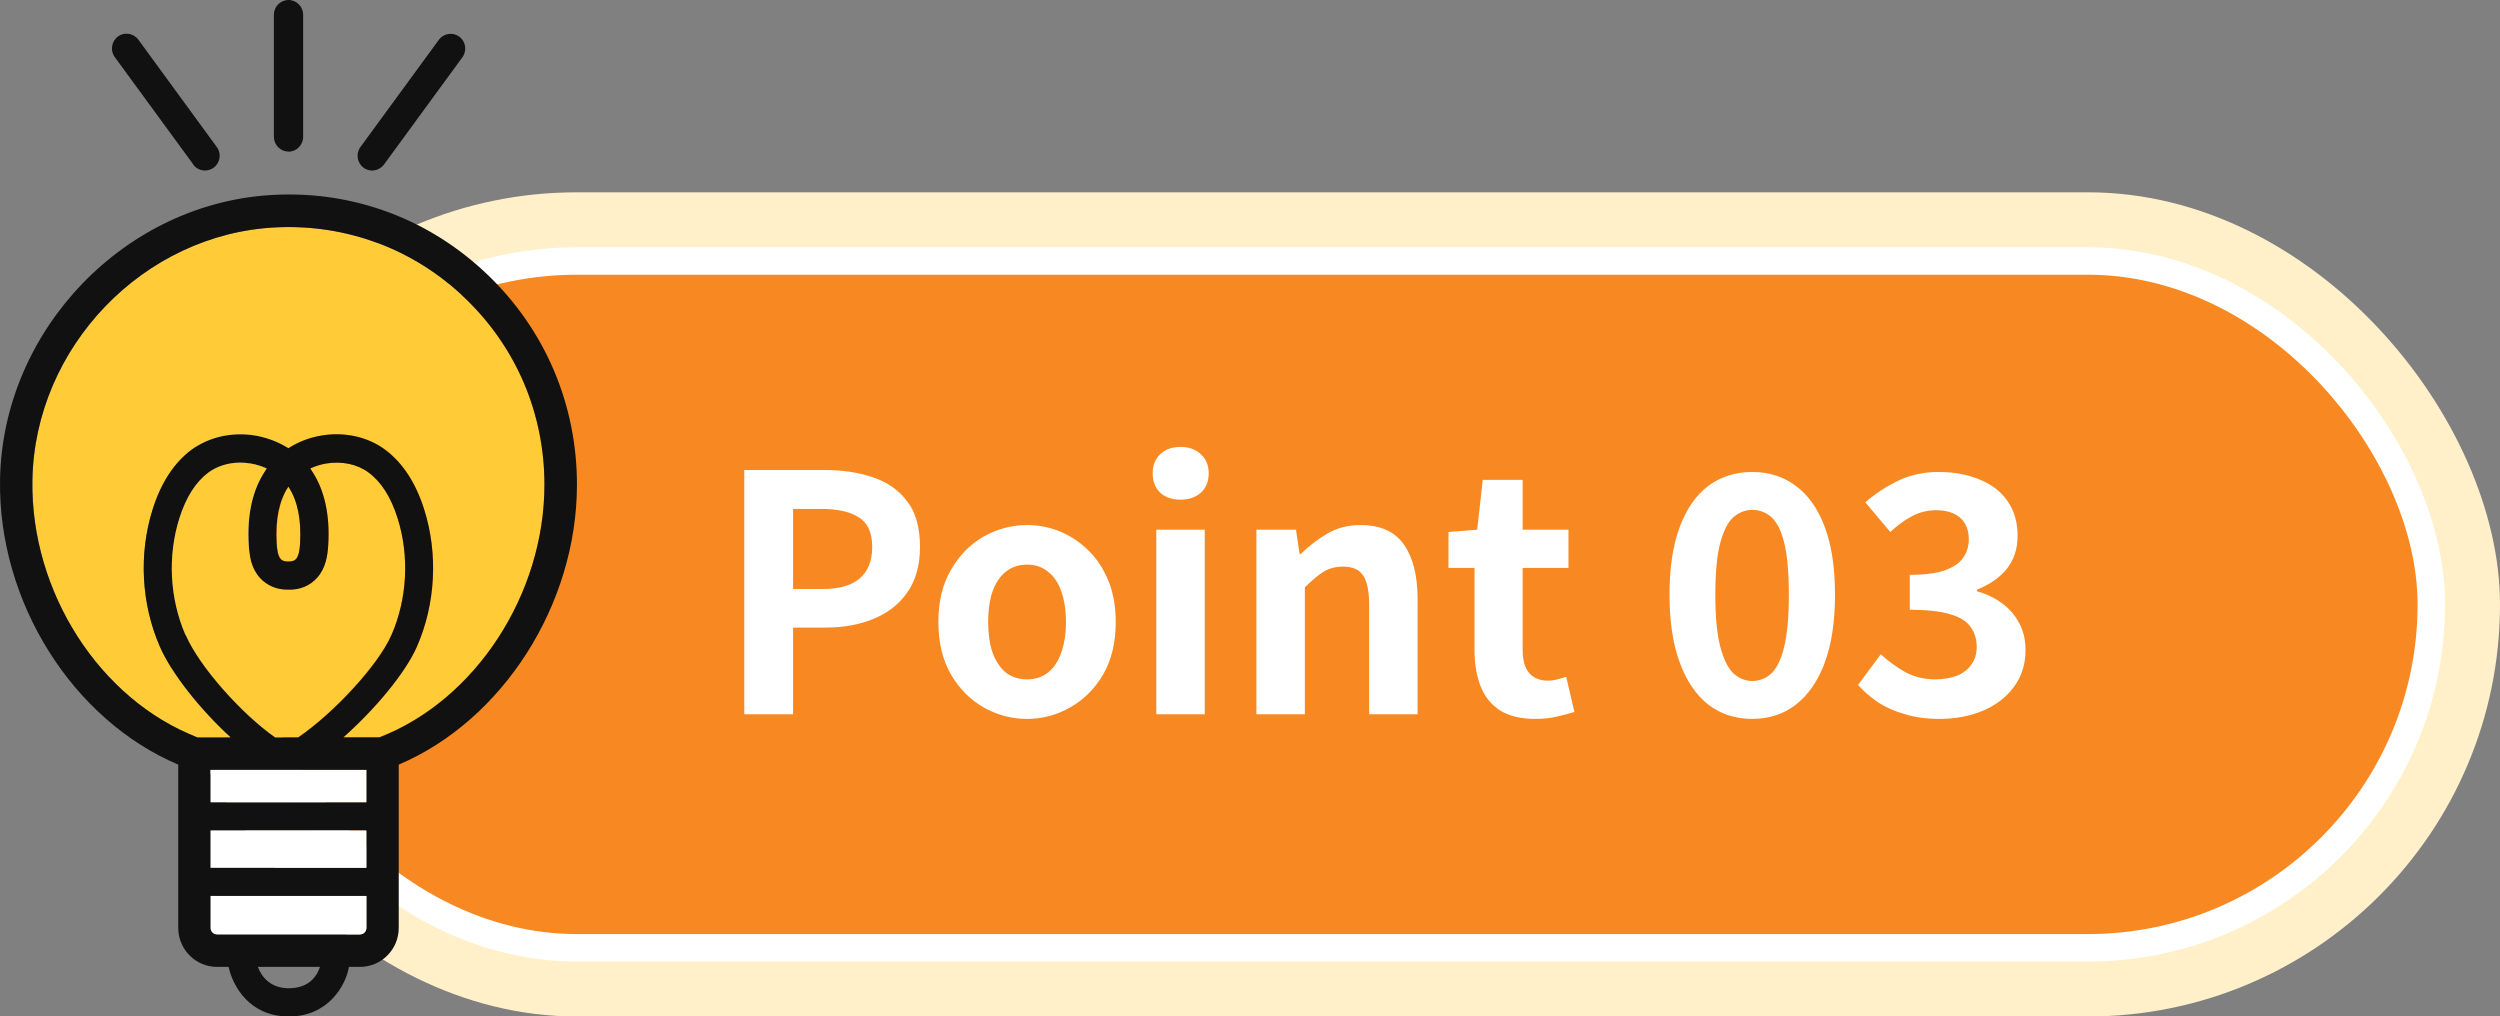
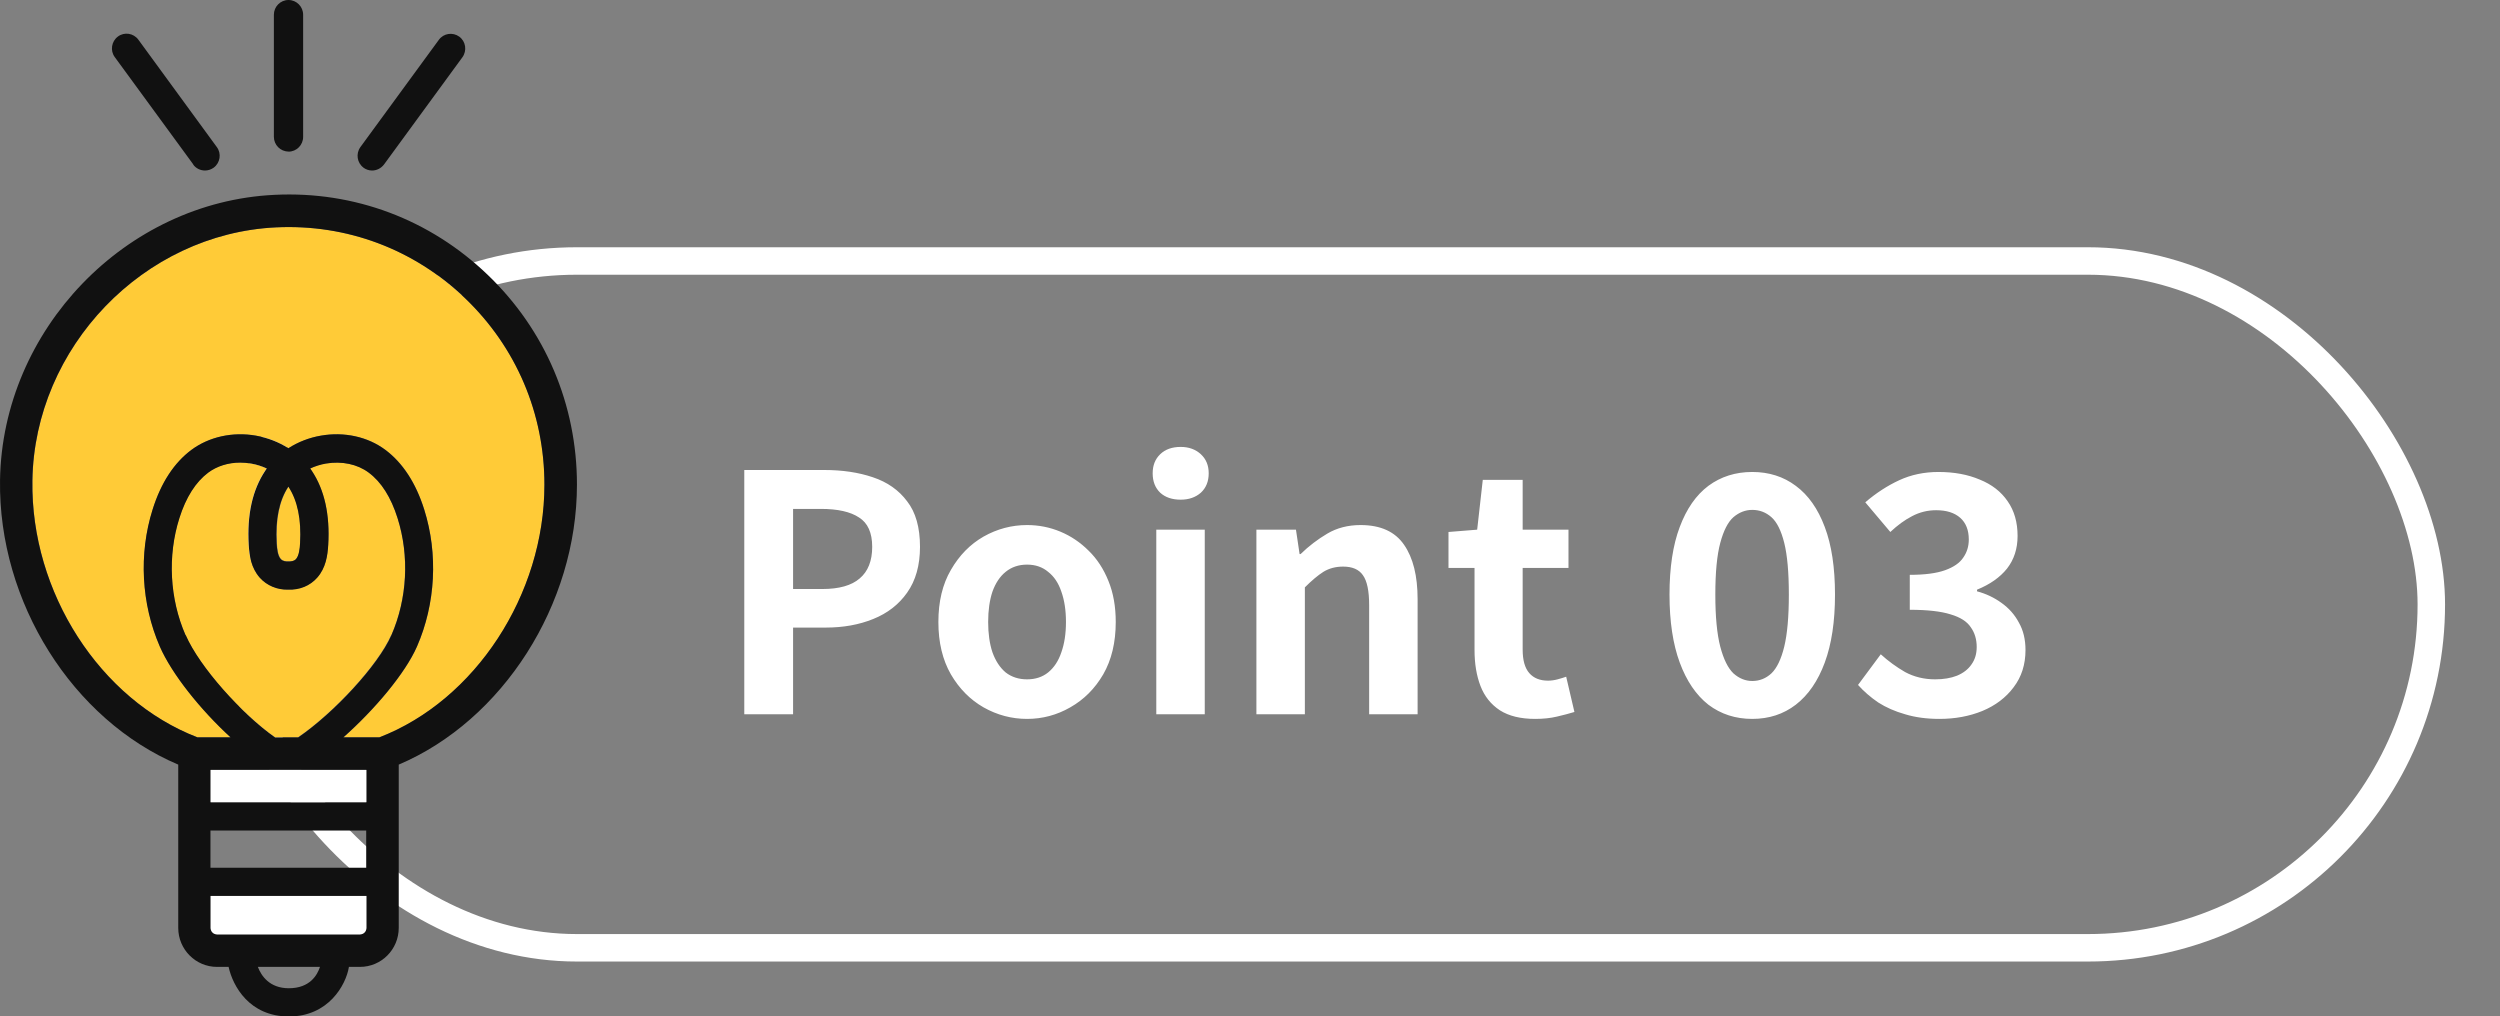
<svg xmlns="http://www.w3.org/2000/svg" width="91" height="37" viewBox="0 0 91 37" fill="none">
  <rect x="0" y="0" width="91" height="37" fill="#808080" stroke="none" />
-   <rect x="6" y="7" width="85" height="30" rx="15" fill="#FFF0CA" />
-   <rect x="8.5" y="9.5" width="80" height="25" rx="12.5" fill="#F88821" />
  <rect x="8.5" y="9.5" width="80" height="25" rx="12.5" stroke="white" />
  <path d="M27.092 26V17.108H30.008C30.664 17.108 31.252 17.196 31.772 17.372C32.3 17.548 32.716 17.84 33.02 18.248C33.332 18.648 33.488 19.2 33.488 19.904C33.488 20.576 33.332 21.132 33.02 21.572C32.716 22.004 32.304 22.324 31.784 22.532C31.272 22.74 30.696 22.844 30.056 22.844H28.868V26H27.092ZM28.868 21.44H29.936C30.544 21.44 30.996 21.312 31.292 21.056C31.596 20.8 31.748 20.416 31.748 19.904C31.748 19.392 31.588 19.036 31.268 18.836C30.956 18.628 30.492 18.524 29.876 18.524H28.868V21.44ZM37.385 26.168C36.825 26.168 36.297 26.028 35.801 25.748C35.313 25.468 34.917 25.068 34.613 24.548C34.309 24.02 34.157 23.384 34.157 22.64C34.157 21.896 34.309 21.264 34.613 20.744C34.917 20.216 35.313 19.812 35.801 19.532C36.297 19.252 36.825 19.112 37.385 19.112C37.809 19.112 38.213 19.192 38.597 19.352C38.981 19.512 39.325 19.744 39.629 20.048C39.933 20.344 40.173 20.712 40.349 21.152C40.525 21.584 40.613 22.08 40.613 22.64C40.613 23.384 40.461 24.02 40.157 24.548C39.853 25.068 39.453 25.468 38.957 25.748C38.469 26.028 37.945 26.168 37.385 26.168ZM37.385 24.728C37.689 24.728 37.945 24.644 38.153 24.476C38.369 24.3 38.529 24.056 38.633 23.744C38.745 23.432 38.801 23.064 38.801 22.64C38.801 22.216 38.745 21.848 38.633 21.536C38.529 21.224 38.369 20.984 38.153 20.816C37.945 20.64 37.689 20.552 37.385 20.552C37.081 20.552 36.821 20.64 36.605 20.816C36.397 20.984 36.237 21.224 36.125 21.536C36.021 21.848 35.969 22.216 35.969 22.64C35.969 23.064 36.021 23.432 36.125 23.744C36.237 24.056 36.397 24.3 36.605 24.476C36.821 24.644 37.081 24.728 37.385 24.728ZM42.089 26V19.28H43.853V26H42.089ZM42.977 18.188C42.665 18.188 42.417 18.104 42.233 17.936C42.049 17.76 41.957 17.524 41.957 17.228C41.957 16.94 42.049 16.708 42.233 16.532C42.417 16.356 42.665 16.268 42.977 16.268C43.273 16.268 43.517 16.356 43.709 16.532C43.901 16.708 43.997 16.94 43.997 17.228C43.997 17.524 43.901 17.76 43.709 17.936C43.517 18.104 43.273 18.188 42.977 18.188ZM45.733 26V19.28H47.173L47.305 20.168H47.341C47.637 19.88 47.961 19.632 48.313 19.424C48.665 19.216 49.069 19.112 49.525 19.112C50.253 19.112 50.781 19.352 51.109 19.832C51.437 20.304 51.601 20.964 51.601 21.812V26H49.837V22.028C49.837 21.508 49.761 21.144 49.609 20.936C49.465 20.728 49.225 20.624 48.889 20.624C48.617 20.624 48.377 20.688 48.169 20.816C47.969 20.944 47.745 21.132 47.497 21.38V26H45.733ZM55.881 26.168C55.353 26.168 54.925 26.064 54.597 25.856C54.269 25.64 54.033 25.344 53.889 24.968C53.745 24.592 53.673 24.156 53.673 23.66V20.672H52.725V19.364L53.769 19.28L53.973 17.468H55.425V19.28H57.093V20.672H55.425V23.648C55.425 24.032 55.505 24.316 55.665 24.5C55.825 24.684 56.053 24.776 56.349 24.776C56.461 24.776 56.577 24.76 56.697 24.728C56.817 24.696 56.921 24.664 57.009 24.632L57.309 25.916C57.125 25.972 56.913 26.028 56.673 26.084C56.441 26.14 56.177 26.168 55.881 26.168ZM63.782 26.168C63.174 26.168 62.642 25.996 62.186 25.652C61.738 25.3 61.39 24.788 61.142 24.116C60.894 23.444 60.77 22.62 60.77 21.644C60.77 20.66 60.894 19.84 61.142 19.184C61.39 18.52 61.738 18.02 62.186 17.684C62.642 17.348 63.174 17.18 63.782 17.18C64.39 17.18 64.918 17.348 65.366 17.684C65.822 18.02 66.174 18.52 66.422 19.184C66.67 19.84 66.794 20.66 66.794 21.644C66.794 22.62 66.67 23.444 66.422 24.116C66.174 24.788 65.822 25.3 65.366 25.652C64.918 25.996 64.39 26.168 63.782 26.168ZM63.782 24.788C64.046 24.788 64.278 24.696 64.478 24.512C64.678 24.32 64.834 23.996 64.946 23.54C65.058 23.076 65.114 22.444 65.114 21.644C65.114 20.836 65.058 20.208 64.946 19.76C64.834 19.312 64.678 19 64.478 18.824C64.278 18.648 64.046 18.56 63.782 18.56C63.534 18.56 63.306 18.648 63.098 18.824C62.898 19 62.738 19.312 62.618 19.76C62.498 20.208 62.438 20.836 62.438 21.644C62.438 22.444 62.498 23.076 62.618 23.54C62.738 23.996 62.898 24.32 63.098 24.512C63.306 24.696 63.534 24.788 63.782 24.788ZM70.596 26.168C70.132 26.168 69.716 26.112 69.348 26C68.98 25.896 68.652 25.752 68.364 25.568C68.084 25.376 67.84 25.164 67.632 24.932L68.46 23.816C68.732 24.064 69.028 24.28 69.348 24.464C69.676 24.64 70.04 24.728 70.44 24.728C70.744 24.728 71.008 24.684 71.232 24.596C71.464 24.5 71.64 24.364 71.76 24.188C71.888 24.012 71.952 23.8 71.952 23.552C71.952 23.272 71.88 23.032 71.736 22.832C71.6 22.624 71.356 22.468 71.004 22.364C70.652 22.252 70.156 22.196 69.516 22.196V20.924C70.06 20.924 70.488 20.868 70.8 20.756C71.112 20.644 71.332 20.492 71.46 20.3C71.596 20.108 71.664 19.888 71.664 19.64C71.664 19.296 71.56 19.032 71.352 18.848C71.144 18.664 70.852 18.572 70.476 18.572C70.164 18.572 69.872 18.644 69.6 18.788C69.336 18.924 69.072 19.116 68.808 19.364L67.896 18.284C68.288 17.948 68.7 17.68 69.132 17.48C69.564 17.28 70.04 17.18 70.56 17.18C71.128 17.18 71.628 17.272 72.06 17.456C72.5 17.632 72.84 17.896 73.08 18.248C73.32 18.592 73.44 19.012 73.44 19.508C73.44 19.972 73.312 20.368 73.056 20.696C72.8 21.016 72.436 21.272 71.964 21.464V21.524C72.292 21.612 72.588 21.752 72.852 21.944C73.124 22.136 73.336 22.376 73.488 22.664C73.648 22.944 73.728 23.276 73.728 23.66C73.728 24.188 73.584 24.64 73.296 25.016C73.016 25.392 72.636 25.68 72.156 25.88C71.684 26.072 71.164 26.168 70.596 26.168Z" fill="white" />
  <path d="M10.485 20.433C10.589 20.437 10.709 20.425 10.782 20.344C10.89 20.223 10.918 19.975 10.929 19.769C10.979 18.904 10.836 18.213 10.505 17.712C10.173 18.213 10.03 18.907 10.08 19.769C10.092 19.971 10.119 20.22 10.227 20.344C10.3 20.425 10.427 20.437 10.489 20.433L10.485 20.433Z" fill="#FFCB37" />
  <path d="M14.245 23.116C14.824 21.788 14.905 20.235 14.469 18.857C14.23 18.096 13.875 17.541 13.419 17.2C13.002 16.889 12.435 16.773 11.86 16.87C11.656 16.905 11.467 16.967 11.289 17.049C11.308 17.076 11.328 17.103 11.347 17.134C11.81 17.829 12.011 18.733 11.945 19.832C11.922 20.224 11.856 20.67 11.544 21.023C11.285 21.318 10.903 21.477 10.479 21.458C10.097 21.47 9.711 21.314 9.452 21.023C9.14 20.67 9.074 20.22 9.051 19.832C8.985 18.733 9.186 17.829 9.649 17.134C9.668 17.107 9.688 17.076 9.707 17.049C9.529 16.967 9.337 16.905 9.136 16.87C9.005 16.847 8.87 16.835 8.742 16.835C8.31 16.835 7.901 16.959 7.577 17.2C7.122 17.538 6.766 18.096 6.527 18.857C6.091 20.235 6.172 21.788 6.751 23.116C7.253 24.268 8.785 25.976 10.004 26.838L10.845 26.838C12.134 25.961 13.755 24.218 14.237 23.116L14.245 23.116Z" fill="#FFCB37" />
  <path d="M16.933 10.857C15.073 9.072 12.626 8.152 10.049 8.276C5.233 8.505 1.254 12.639 1.181 17.495C1.119 21.559 3.639 25.468 7.185 26.838L8.393 26.838C7.309 25.84 6.259 24.54 5.819 23.531C5.144 21.978 5.047 20.161 5.557 18.547C5.865 17.576 6.34 16.846 6.973 16.373C7.614 15.899 8.466 15.709 9.315 15.857C9.748 15.93 10.149 16.09 10.5 16.315C10.851 16.09 11.252 15.934 11.685 15.857C12.534 15.709 13.386 15.896 14.027 16.373C14.66 16.843 15.138 17.576 15.443 18.547C15.953 20.161 15.856 21.978 15.181 23.531C14.756 24.501 13.649 25.821 12.503 26.838L13.815 26.838C17.299 25.491 19.819 21.644 19.819 17.642C19.819 15.053 18.793 12.643 16.933 10.857Z" fill="#FFCB37" />
  <path d="M21.001 17.643C21.001 14.727 19.847 12.01 17.748 10C15.653 7.989 12.898 6.949 9.996 7.092C4.566 7.348 0.086 12.006 0.001 17.476C-0.064 21.916 2.641 26.202 6.488 27.832L6.488 33.775C6.488 34.559 7.121 35.195 7.9 35.195L8.321 35.195C8.475 35.894 9.077 37 10.517 37C11.956 37 12.593 35.855 12.701 35.195L13.102 35.195C13.882 35.195 14.514 34.559 14.514 33.775L14.514 27.832C18.296 26.225 21.001 22.009 21.001 17.639L21.001 17.643ZM13.102 34.011L7.896 34.011C7.769 34.011 7.665 33.907 7.665 33.779L7.665 32.614L13.334 32.614L13.334 33.779C13.334 33.907 13.229 34.011 13.102 34.011ZM6.754 23.12C6.175 21.792 6.094 20.239 6.53 18.861C6.77 18.101 7.125 17.546 7.58 17.204C7.9 16.967 8.309 16.839 8.745 16.839C8.877 16.839 9.008 16.851 9.139 16.874C9.344 16.909 9.533 16.971 9.71 17.053C9.691 17.08 9.672 17.107 9.652 17.138C9.189 17.833 8.988 18.737 9.054 19.836C9.077 20.228 9.143 20.674 9.455 21.027C9.714 21.319 10.1 21.474 10.482 21.462C10.906 21.482 11.288 21.322 11.547 21.027C11.86 20.674 11.925 20.224 11.948 19.836C12.014 18.737 11.813 17.833 11.35 17.138C11.331 17.111 11.312 17.08 11.292 17.053C11.47 16.971 11.663 16.909 11.863 16.874C12.438 16.777 13.006 16.893 13.422 17.204C13.878 17.542 14.233 18.101 14.472 18.861C14.908 20.239 14.827 21.792 14.248 23.12C13.766 24.222 12.145 25.961 10.856 26.842L10.015 26.842C8.796 25.984 7.264 24.276 6.762 23.12L6.754 23.12ZM10.497 17.716C10.829 18.217 10.972 18.912 10.922 19.774C10.91 19.976 10.883 20.224 10.775 20.348C10.702 20.43 10.586 20.441 10.478 20.437C10.416 20.441 10.289 20.433 10.216 20.348C10.108 20.228 10.081 19.979 10.069 19.774C10.019 18.908 10.162 18.217 10.493 17.716L10.497 17.716ZM13.33 29.202L7.661 29.202L7.661 28.026L13.33 28.026L13.33 29.202ZM13.33 31.585L7.661 31.585L7.661 30.231L13.33 30.231L13.33 31.585ZM13.812 26.838L12.5 26.838C13.646 25.821 14.754 24.502 15.178 23.531C15.857 21.978 15.95 20.162 15.441 18.547C15.136 17.577 14.657 16.847 14.024 16.373C13.384 15.896 12.531 15.71 11.682 15.857C11.25 15.931 10.848 16.09 10.497 16.315C10.146 16.09 9.745 15.935 9.313 15.857C8.464 15.71 7.611 15.9 6.97 16.373C6.337 16.843 5.859 17.573 5.554 18.547C5.045 20.162 5.141 21.978 5.816 23.531C6.256 24.54 7.302 25.841 8.39 26.838L7.183 26.838C3.636 25.468 1.116 21.559 1.178 17.495C1.251 12.639 5.23 8.505 10.046 8.276C12.623 8.152 15.07 9.072 16.93 10.857C18.794 12.643 19.817 15.053 19.817 17.643C19.817 21.645 17.297 25.491 13.812 26.838ZM10.513 35.972C9.81 35.972 9.509 35.518 9.386 35.195L11.647 35.195C11.551 35.49 11.281 35.972 10.513 35.972Z" fill="#111111" />
  <path d="M7.668 32.613L7.668 33.778C7.668 33.906 7.772 34.011 7.899 34.011L13.105 34.011C13.232 34.011 13.337 33.906 13.337 33.778L13.337 32.613L7.668 32.613Z" fill="white" />
-   <path d="M13.337 30.23L7.668 30.23L7.668 31.585L13.337 31.585L13.337 30.23Z" fill="white" />
  <path d="M13.337 28.025L7.668 28.025L7.668 29.201L13.337 29.201L13.337 28.025Z" fill="white" />
  <path d="M10.501 5.52C10.794 5.52 11.034 5.279 11.034 4.984L11.034 0.536C11.034 0.241 10.794 8.34995e-09 10.501 5.38455e-09C10.208 2.41914e-09 9.969 0.241 9.969 0.536L9.969 4.98C9.969 5.275 10.208 5.516 10.501 5.516L10.501 5.52Z" fill="#111111" />
  <path d="M7.031 5.989C7.135 6.133 7.297 6.207 7.463 6.207C7.571 6.207 7.683 6.172 7.78 6.102C8.015 5.927 8.069 5.589 7.892 5.353L5.036 1.444C4.862 1.207 4.527 1.153 4.291 1.331C4.056 1.506 4.002 1.844 4.179 2.08L7.035 5.985L7.031 5.989Z" fill="#111111" />
  <path d="M13.227 6.102C13.324 6.172 13.432 6.207 13.543 6.207C13.71 6.207 13.868 6.129 13.976 5.99L16.831 2.085C17.005 1.844 16.955 1.51 16.719 1.335C16.48 1.161 16.148 1.211 15.975 1.448L13.119 5.353C12.945 5.594 12.996 5.927 13.231 6.102L13.227 6.102Z" fill="#111111" />
</svg>